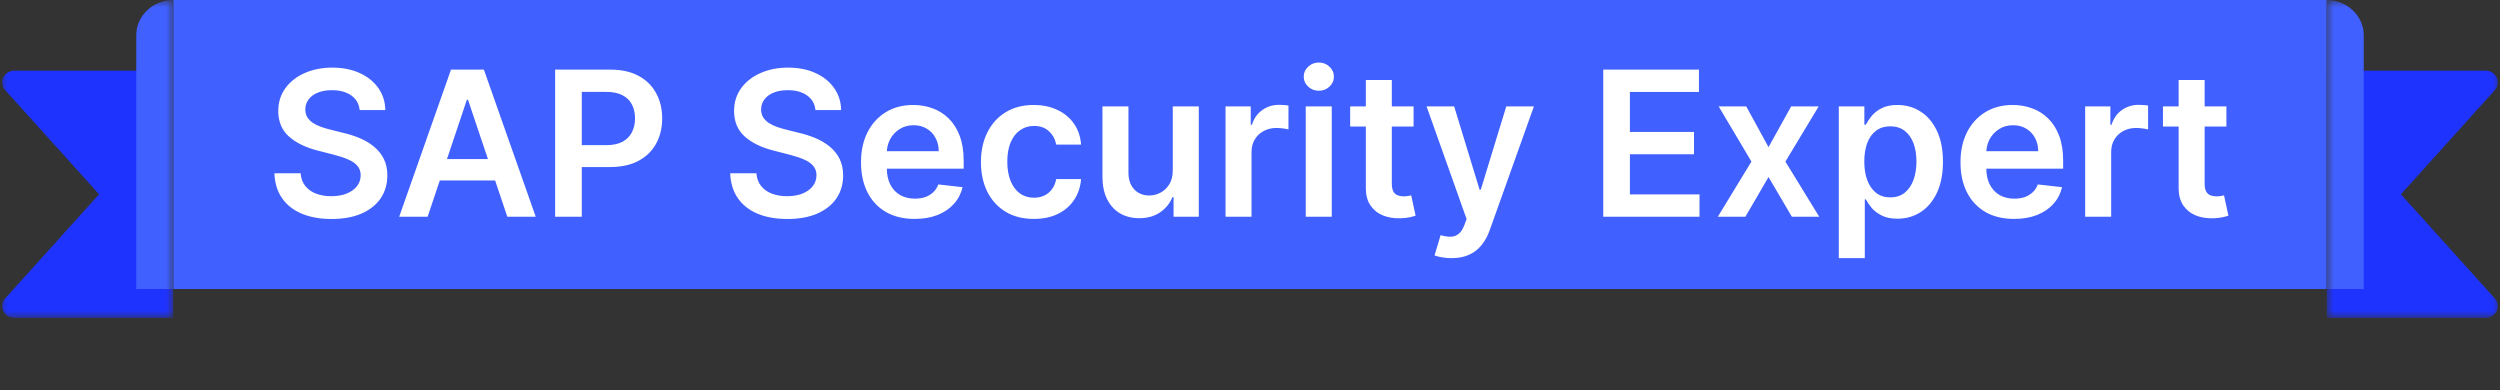
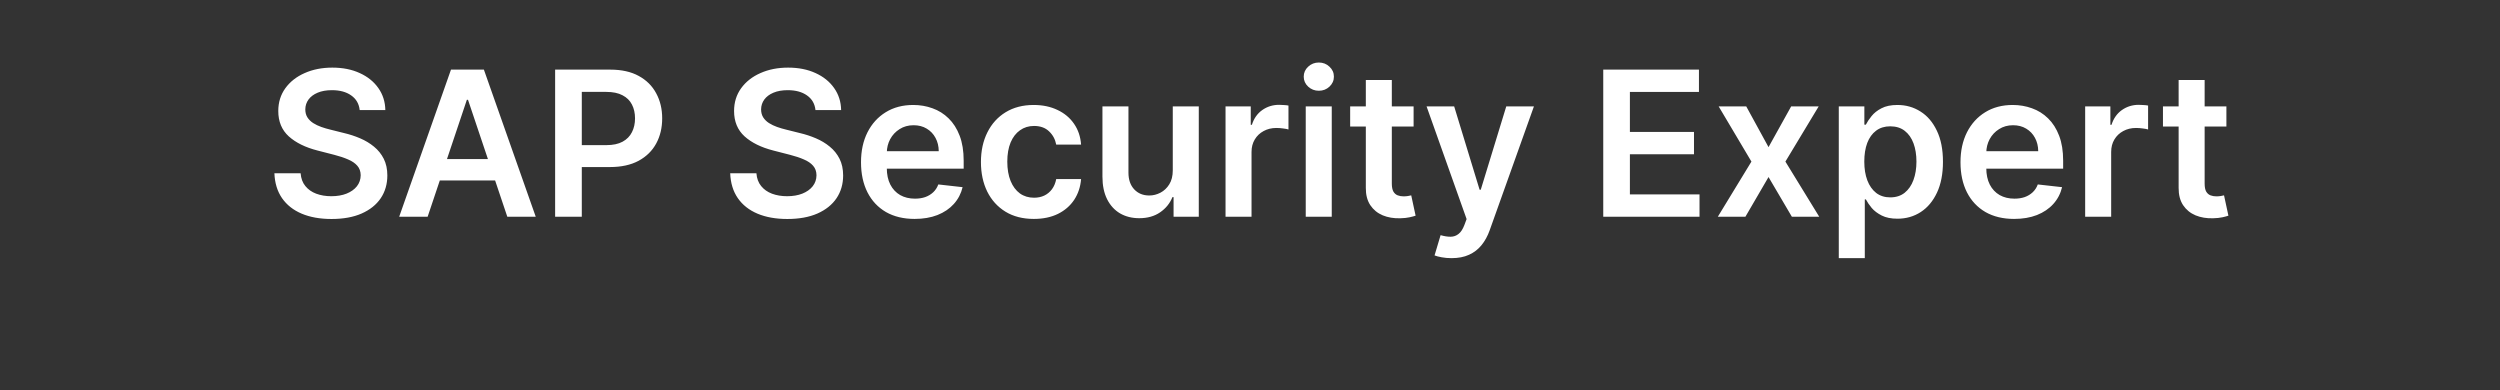
<svg xmlns="http://www.w3.org/2000/svg" width="173" height="27" viewBox="0 0 173 27" fill="none">
  <rect x="0" y="0" width="173" height="27" fill="#333333" stroke="none" />
  <g clip-path="url(#clip0_2867_2466)">
    <mask id="mask0_2867_2466" style="mask-type:luminance" maskUnits="userSpaceOnUse" x="0" y="0" width="12" height="22">
-       <path d="M0 0H12V22H0V0Z" fill="white" />
-     </mask>
+       </mask>
    <g mask="url(#mask0_2867_2466)">
      <path d="M0.356 6.234C-0.121 5.705 0.274 4.889 1.006 4.889H12V22H1.006C0.274 22 -0.121 21.183 0.356 20.655L6.857 13.444L0.356 6.234Z" fill="#1F33FF" />
-       <path d="M12 0C10.58 0 9.429 1.094 9.429 2.444V20H12V0Z" fill="#4060FF" />
    </g>
  </g>
-   <rect width="149" height="20" transform="translate(12)" fill="#4060FF" />
  <path d="M24.89 7.617C24.844 7.183 24.648 6.845 24.303 6.603C23.962 6.361 23.518 6.24 22.971 6.24C22.587 6.24 22.257 6.298 21.982 6.414C21.707 6.53 21.496 6.688 21.35 6.886C21.205 7.085 21.13 7.312 21.127 7.567C21.127 7.78 21.175 7.964 21.271 8.119C21.37 8.275 21.505 8.408 21.674 8.517C21.843 8.623 22.03 8.713 22.235 8.786C22.441 8.858 22.648 8.92 22.857 8.969L23.811 9.208C24.196 9.298 24.565 9.419 24.92 9.571C25.278 9.723 25.598 9.916 25.88 10.148C26.165 10.38 26.39 10.66 26.556 10.988C26.721 11.316 26.804 11.7 26.804 12.141C26.804 12.738 26.652 13.263 26.347 13.717C26.042 14.168 25.601 14.521 25.024 14.776C24.451 15.028 23.757 15.154 22.941 15.154C22.149 15.154 21.461 15.031 20.878 14.786C20.298 14.541 19.844 14.183 19.516 13.712C19.191 13.242 19.015 12.668 18.989 11.992H20.803C20.83 12.347 20.939 12.642 21.132 12.877C21.324 13.113 21.574 13.288 21.882 13.404C22.194 13.52 22.542 13.578 22.926 13.578C23.327 13.578 23.679 13.518 23.98 13.399C24.285 13.277 24.524 13.107 24.696 12.892C24.869 12.673 24.956 12.418 24.96 12.126C24.956 11.861 24.879 11.643 24.726 11.47C24.574 11.294 24.36 11.149 24.085 11.033C23.813 10.913 23.495 10.807 23.13 10.714L21.972 10.416C21.133 10.201 20.47 9.874 19.983 9.437C19.499 8.996 19.257 8.411 19.257 7.682C19.257 7.082 19.42 6.557 19.745 6.106C20.073 5.655 20.518 5.305 21.082 5.057C21.645 4.805 22.283 4.679 22.996 4.679C23.718 4.679 24.352 4.805 24.895 5.057C25.442 5.305 25.871 5.652 26.183 6.096C26.494 6.537 26.655 7.044 26.665 7.617H24.89ZM29.592 15H27.623L31.208 4.818H33.485L37.074 15H35.106L32.386 6.906H32.307L29.592 15ZM29.657 11.008H35.026V12.489H29.657V11.008ZM38.415 15V4.818H42.234C43.016 4.818 43.672 4.964 44.202 5.256C44.736 5.547 45.139 5.948 45.41 6.459C45.685 6.966 45.823 7.543 45.823 8.189C45.823 8.842 45.685 9.422 45.41 9.929C45.135 10.436 44.729 10.835 44.192 11.127C43.656 11.415 42.994 11.56 42.209 11.56H39.678V10.043H41.96C42.417 10.043 42.792 9.964 43.084 9.805C43.375 9.646 43.591 9.427 43.73 9.148C43.873 8.87 43.944 8.55 43.944 8.189C43.944 7.828 43.873 7.509 43.73 7.234C43.591 6.959 43.374 6.745 43.079 6.593C42.787 6.437 42.411 6.359 41.95 6.359H40.26V15H38.415ZM56.431 7.617C56.385 7.183 56.189 6.845 55.844 6.603C55.503 6.361 55.059 6.24 54.512 6.24C54.128 6.24 53.798 6.298 53.523 6.414C53.248 6.53 53.037 6.688 52.891 6.886C52.746 7.085 52.671 7.312 52.668 7.567C52.668 7.78 52.716 7.964 52.812 8.119C52.911 8.275 53.045 8.408 53.215 8.517C53.384 8.623 53.571 8.713 53.776 8.786C53.982 8.858 54.189 8.92 54.398 8.969L55.352 9.208C55.737 9.298 56.106 9.419 56.461 9.571C56.819 9.723 57.139 9.916 57.42 10.148C57.706 10.38 57.931 10.66 58.097 10.988C58.262 11.316 58.345 11.7 58.345 12.141C58.345 12.738 58.193 13.263 57.888 13.717C57.583 14.168 57.142 14.521 56.565 14.776C55.992 15.028 55.298 15.154 54.482 15.154C53.69 15.154 53.002 15.031 52.419 14.786C51.839 14.541 51.385 14.183 51.057 13.712C50.732 13.242 50.556 12.668 50.53 11.992H52.344C52.371 12.347 52.48 12.642 52.673 12.877C52.865 13.113 53.115 13.288 53.423 13.404C53.735 13.52 54.083 13.578 54.467 13.578C54.868 13.578 55.22 13.518 55.521 13.399C55.826 13.277 56.065 13.107 56.237 12.892C56.41 12.673 56.498 12.418 56.501 12.126C56.498 11.861 56.42 11.643 56.267 11.47C56.115 11.294 55.901 11.149 55.626 11.033C55.354 10.913 55.036 10.807 54.671 10.714L53.513 10.416C52.674 10.201 52.011 9.874 51.524 9.437C51.04 8.996 50.798 8.411 50.798 7.682C50.798 7.082 50.961 6.557 51.286 6.106C51.614 5.655 52.059 5.305 52.623 5.057C53.186 4.805 53.824 4.679 54.537 4.679C55.26 4.679 55.893 4.805 56.436 5.057C56.983 5.305 57.412 5.652 57.724 6.096C58.035 6.537 58.196 7.044 58.206 7.617H56.431ZM63.291 15.149C62.525 15.149 61.864 14.99 61.307 14.672C60.754 14.35 60.328 13.896 60.029 13.31C59.731 12.72 59.582 12.025 59.582 11.227C59.582 10.441 59.731 9.752 60.029 9.158C60.331 8.562 60.752 8.098 61.292 7.766C61.832 7.432 62.467 7.264 63.196 7.264C63.667 7.264 64.111 7.34 64.529 7.493C64.95 7.642 65.321 7.874 65.642 8.189C65.967 8.504 66.222 8.905 66.408 9.392C66.594 9.876 66.686 10.453 66.686 11.122V11.674H60.427V10.461H64.961C64.958 10.116 64.883 9.81 64.737 9.541C64.592 9.269 64.388 9.056 64.126 8.9C63.867 8.744 63.566 8.666 63.221 8.666C62.853 8.666 62.53 8.756 62.252 8.935C61.973 9.11 61.756 9.342 61.6 9.631C61.448 9.916 61.37 10.229 61.367 10.57V11.629C61.367 12.073 61.448 12.454 61.61 12.773C61.773 13.088 62 13.329 62.291 13.499C62.583 13.664 62.925 13.747 63.316 13.747C63.577 13.747 63.814 13.711 64.026 13.638C64.239 13.562 64.423 13.45 64.578 13.305C64.734 13.159 64.852 12.978 64.931 12.763L66.612 12.952C66.506 13.396 66.303 13.784 66.005 14.115C65.71 14.443 65.332 14.698 64.872 14.881C64.411 15.06 63.884 15.149 63.291 15.149ZM71.54 15.149C70.778 15.149 70.123 14.982 69.576 14.647C69.032 14.312 68.613 13.85 68.318 13.26C68.027 12.667 67.881 11.984 67.881 11.212C67.881 10.436 68.03 9.752 68.328 9.158C68.626 8.562 69.047 8.098 69.591 7.766C70.138 7.432 70.784 7.264 71.53 7.264C72.15 7.264 72.698 7.379 73.175 7.607C73.656 7.833 74.039 8.152 74.324 8.567C74.609 8.978 74.771 9.458 74.811 10.008H73.091C73.021 9.641 72.856 9.334 72.594 9.089C72.335 8.84 71.989 8.716 71.555 8.716C71.187 8.716 70.864 8.815 70.585 9.014C70.307 9.21 70.09 9.491 69.934 9.859C69.782 10.227 69.705 10.668 69.705 11.182C69.705 11.702 69.782 12.15 69.934 12.524C70.087 12.895 70.3 13.182 70.575 13.384C70.854 13.583 71.18 13.682 71.555 13.682C71.82 13.682 72.057 13.633 72.266 13.533C72.478 13.431 72.655 13.283 72.798 13.091C72.94 12.899 73.038 12.665 73.091 12.39H74.811C74.768 12.93 74.609 13.409 74.334 13.827C74.059 14.241 73.684 14.566 73.21 14.801C72.736 15.033 72.18 15.149 71.54 15.149ZM81.156 11.788V7.364H82.956V15H81.211V13.643H81.131C80.959 14.07 80.676 14.42 80.281 14.692C79.89 14.963 79.408 15.099 78.834 15.099C78.334 15.099 77.891 14.988 77.507 14.766C77.126 14.541 76.828 14.214 76.612 13.787C76.397 13.356 76.289 12.836 76.289 12.226V7.364H78.089V11.947C78.089 12.431 78.221 12.816 78.486 13.101C78.752 13.386 79.1 13.528 79.531 13.528C79.796 13.528 80.052 13.464 80.301 13.335C80.55 13.205 80.754 13.013 80.913 12.758C81.075 12.499 81.156 12.176 81.156 11.788ZM84.807 15V7.364H86.552V8.636H86.631C86.77 8.196 87.009 7.856 87.347 7.617C87.688 7.375 88.078 7.254 88.515 7.254C88.615 7.254 88.726 7.259 88.849 7.269C88.974 7.276 89.079 7.287 89.162 7.304V8.96C89.085 8.933 88.965 8.91 88.799 8.89C88.636 8.867 88.479 8.855 88.326 8.855C87.998 8.855 87.703 8.926 87.442 9.069C87.183 9.208 86.979 9.402 86.83 9.651C86.681 9.899 86.606 10.186 86.606 10.511V15H84.807ZM90.357 15V7.364H92.157V15H90.357ZM91.262 6.28C90.977 6.28 90.732 6.185 90.526 5.996C90.321 5.804 90.218 5.574 90.218 5.305C90.218 5.034 90.321 4.803 90.526 4.614C90.732 4.422 90.977 4.326 91.262 4.326C91.55 4.326 91.796 4.422 91.998 4.614C92.204 4.803 92.306 5.034 92.306 5.305C92.306 5.574 92.204 5.804 91.998 5.996C91.796 6.185 91.55 6.28 91.262 6.28ZM97.821 7.364V8.756H93.431V7.364H97.821ZM94.515 5.534H96.314V12.703C96.314 12.945 96.351 13.131 96.424 13.26C96.5 13.386 96.6 13.472 96.722 13.518C96.845 13.565 96.981 13.588 97.13 13.588C97.243 13.588 97.345 13.58 97.438 13.563C97.534 13.547 97.607 13.532 97.657 13.518L97.96 14.925C97.864 14.959 97.727 14.995 97.547 15.035C97.372 15.075 97.156 15.098 96.901 15.104C96.45 15.118 96.044 15.05 95.683 14.901C95.322 14.748 95.035 14.513 94.823 14.195C94.614 13.876 94.511 13.479 94.515 13.001V5.534ZM100.445 17.864C100.199 17.864 99.972 17.844 99.764 17.804C99.558 17.767 99.394 17.724 99.271 17.675L99.689 16.273C99.951 16.349 100.185 16.385 100.39 16.382C100.595 16.379 100.776 16.314 100.932 16.188C101.091 16.066 101.225 15.86 101.335 15.572L101.489 15.159L98.719 7.364H100.629L102.389 13.131H102.468L104.233 7.364H106.147L103.09 15.925C102.947 16.329 102.758 16.675 102.523 16.964C102.287 17.255 101.999 17.477 101.658 17.63C101.32 17.786 100.915 17.864 100.445 17.864ZM110.945 15V4.818H117.567V6.364H112.789V9.129H117.224V10.675H112.789V13.454H117.607V15H110.945ZM120.841 7.364L122.382 10.182L123.948 7.364H125.852L123.55 11.182L125.892 15H123.998L122.382 12.251L120.781 15H118.872L121.199 11.182L118.932 7.364H120.841ZM127.244 17.864V7.364H129.014V8.626H129.118C129.211 8.441 129.342 8.244 129.511 8.035C129.68 7.823 129.909 7.642 130.197 7.493C130.486 7.34 130.853 7.264 131.301 7.264C131.891 7.264 132.423 7.415 132.897 7.717C133.374 8.015 133.752 8.457 134.03 9.044C134.312 9.627 134.453 10.343 134.453 11.192C134.453 12.03 134.315 12.743 134.04 13.329C133.765 13.916 133.391 14.364 132.917 14.672C132.443 14.98 131.906 15.134 131.306 15.134C130.868 15.134 130.505 15.061 130.217 14.915C129.929 14.77 129.697 14.594 129.521 14.389C129.349 14.18 129.214 13.982 129.118 13.797H129.044V17.864H127.244ZM129.009 11.182C129.009 11.676 129.079 12.108 129.218 12.479C129.36 12.851 129.564 13.141 129.829 13.349C130.098 13.555 130.423 13.658 130.804 13.658C131.201 13.658 131.535 13.552 131.803 13.339C132.071 13.124 132.274 12.831 132.41 12.46C132.549 12.085 132.618 11.659 132.618 11.182C132.618 10.708 132.55 10.287 132.415 9.919C132.279 9.551 132.076 9.263 131.808 9.054C131.54 8.845 131.205 8.741 130.804 8.741C130.419 8.741 130.093 8.842 129.824 9.044C129.556 9.246 129.352 9.53 129.213 9.894C129.077 10.259 129.009 10.688 129.009 11.182ZM139.375 15.149C138.609 15.149 137.948 14.99 137.391 14.672C136.838 14.35 136.412 13.896 136.113 13.31C135.815 12.72 135.666 12.025 135.666 11.227C135.666 10.441 135.815 9.752 136.113 9.158C136.415 8.562 136.836 8.098 137.376 7.766C137.916 7.432 138.551 7.264 139.28 7.264C139.751 7.264 140.195 7.34 140.613 7.493C141.034 7.642 141.405 7.874 141.726 8.189C142.051 8.504 142.306 8.905 142.492 9.392C142.678 9.876 142.77 10.453 142.77 11.122V11.674H136.511V10.461H141.045C141.042 10.116 140.967 9.81 140.821 9.541C140.676 9.269 140.472 9.056 140.21 8.9C139.951 8.744 139.65 8.666 139.305 8.666C138.937 8.666 138.614 8.756 138.336 8.935C138.057 9.11 137.84 9.342 137.684 9.631C137.532 9.916 137.454 10.229 137.451 10.57V11.629C137.451 12.073 137.532 12.454 137.694 12.773C137.857 13.088 138.084 13.329 138.375 13.499C138.667 13.664 139.008 13.747 139.4 13.747C139.661 13.747 139.898 13.711 140.111 13.638C140.323 13.562 140.507 13.45 140.662 13.305C140.818 13.159 140.936 12.978 141.015 12.763L142.696 12.952C142.59 13.396 142.388 13.784 142.089 14.115C141.794 14.443 141.416 14.698 140.956 14.881C140.495 15.06 139.968 15.149 139.375 15.149ZM144.293 15V7.364H146.038V8.636H146.117C146.257 8.196 146.495 7.856 146.833 7.617C147.175 7.375 147.564 7.254 148.002 7.254C148.101 7.254 148.212 7.259 148.335 7.269C148.461 7.276 148.565 7.287 148.648 7.304V8.96C148.572 8.933 148.451 8.91 148.285 8.89C148.123 8.867 147.965 8.855 147.813 8.855C147.485 8.855 147.19 8.926 146.928 9.069C146.669 9.208 146.465 9.402 146.316 9.651C146.167 9.899 146.093 10.186 146.093 10.511V15H144.293ZM154.067 7.364V8.756H149.677V7.364H154.067ZM150.761 5.534H152.561V12.703C152.561 12.945 152.597 13.131 152.67 13.26C152.746 13.386 152.846 13.472 152.968 13.518C153.091 13.565 153.227 13.588 153.376 13.588C153.489 13.588 153.591 13.58 153.684 13.563C153.78 13.547 153.853 13.532 153.903 13.518L154.206 14.925C154.11 14.959 153.973 14.995 153.794 15.035C153.618 15.075 153.402 15.098 153.147 15.104C152.697 15.118 152.291 15.05 151.929 14.901C151.568 14.748 151.281 14.513 151.069 14.195C150.86 13.876 150.758 13.479 150.761 13.001V5.534Z" fill="white" />
  <g clip-path="url(#clip1_2867_2466)">
    <mask id="mask1_2867_2466" style="mask-type:luminance" maskUnits="userSpaceOnUse" x="161" y="0" width="12" height="22">
-       <path d="M173 0H161V22H173V0Z" fill="white" />
-     </mask>
+       </mask>
    <g mask="url(#mask1_2867_2466)">
      <path d="M172.644 6.234C173.121 5.705 172.726 4.889 171.994 4.889H161V22H171.994C172.726 22 173.121 21.183 172.644 20.655L166.143 13.444L172.644 6.234Z" fill="#1F33FF" />
      <path d="M161 0C162.42 0 163.571 1.094 163.571 2.444V20H161V0Z" fill="#4060FF" />
    </g>
  </g>
  <defs>
    <clipPath id="clip0_2867_2466">
-       <rect width="12" height="22" fill="white" transform="matrix(-1 0 0 1 12 0)" />
-     </clipPath>
+       </clipPath>
    <clipPath id="clip1_2867_2466">
      <rect width="12" height="22" fill="white" transform="translate(161)" />
    </clipPath>
  </defs>
</svg>